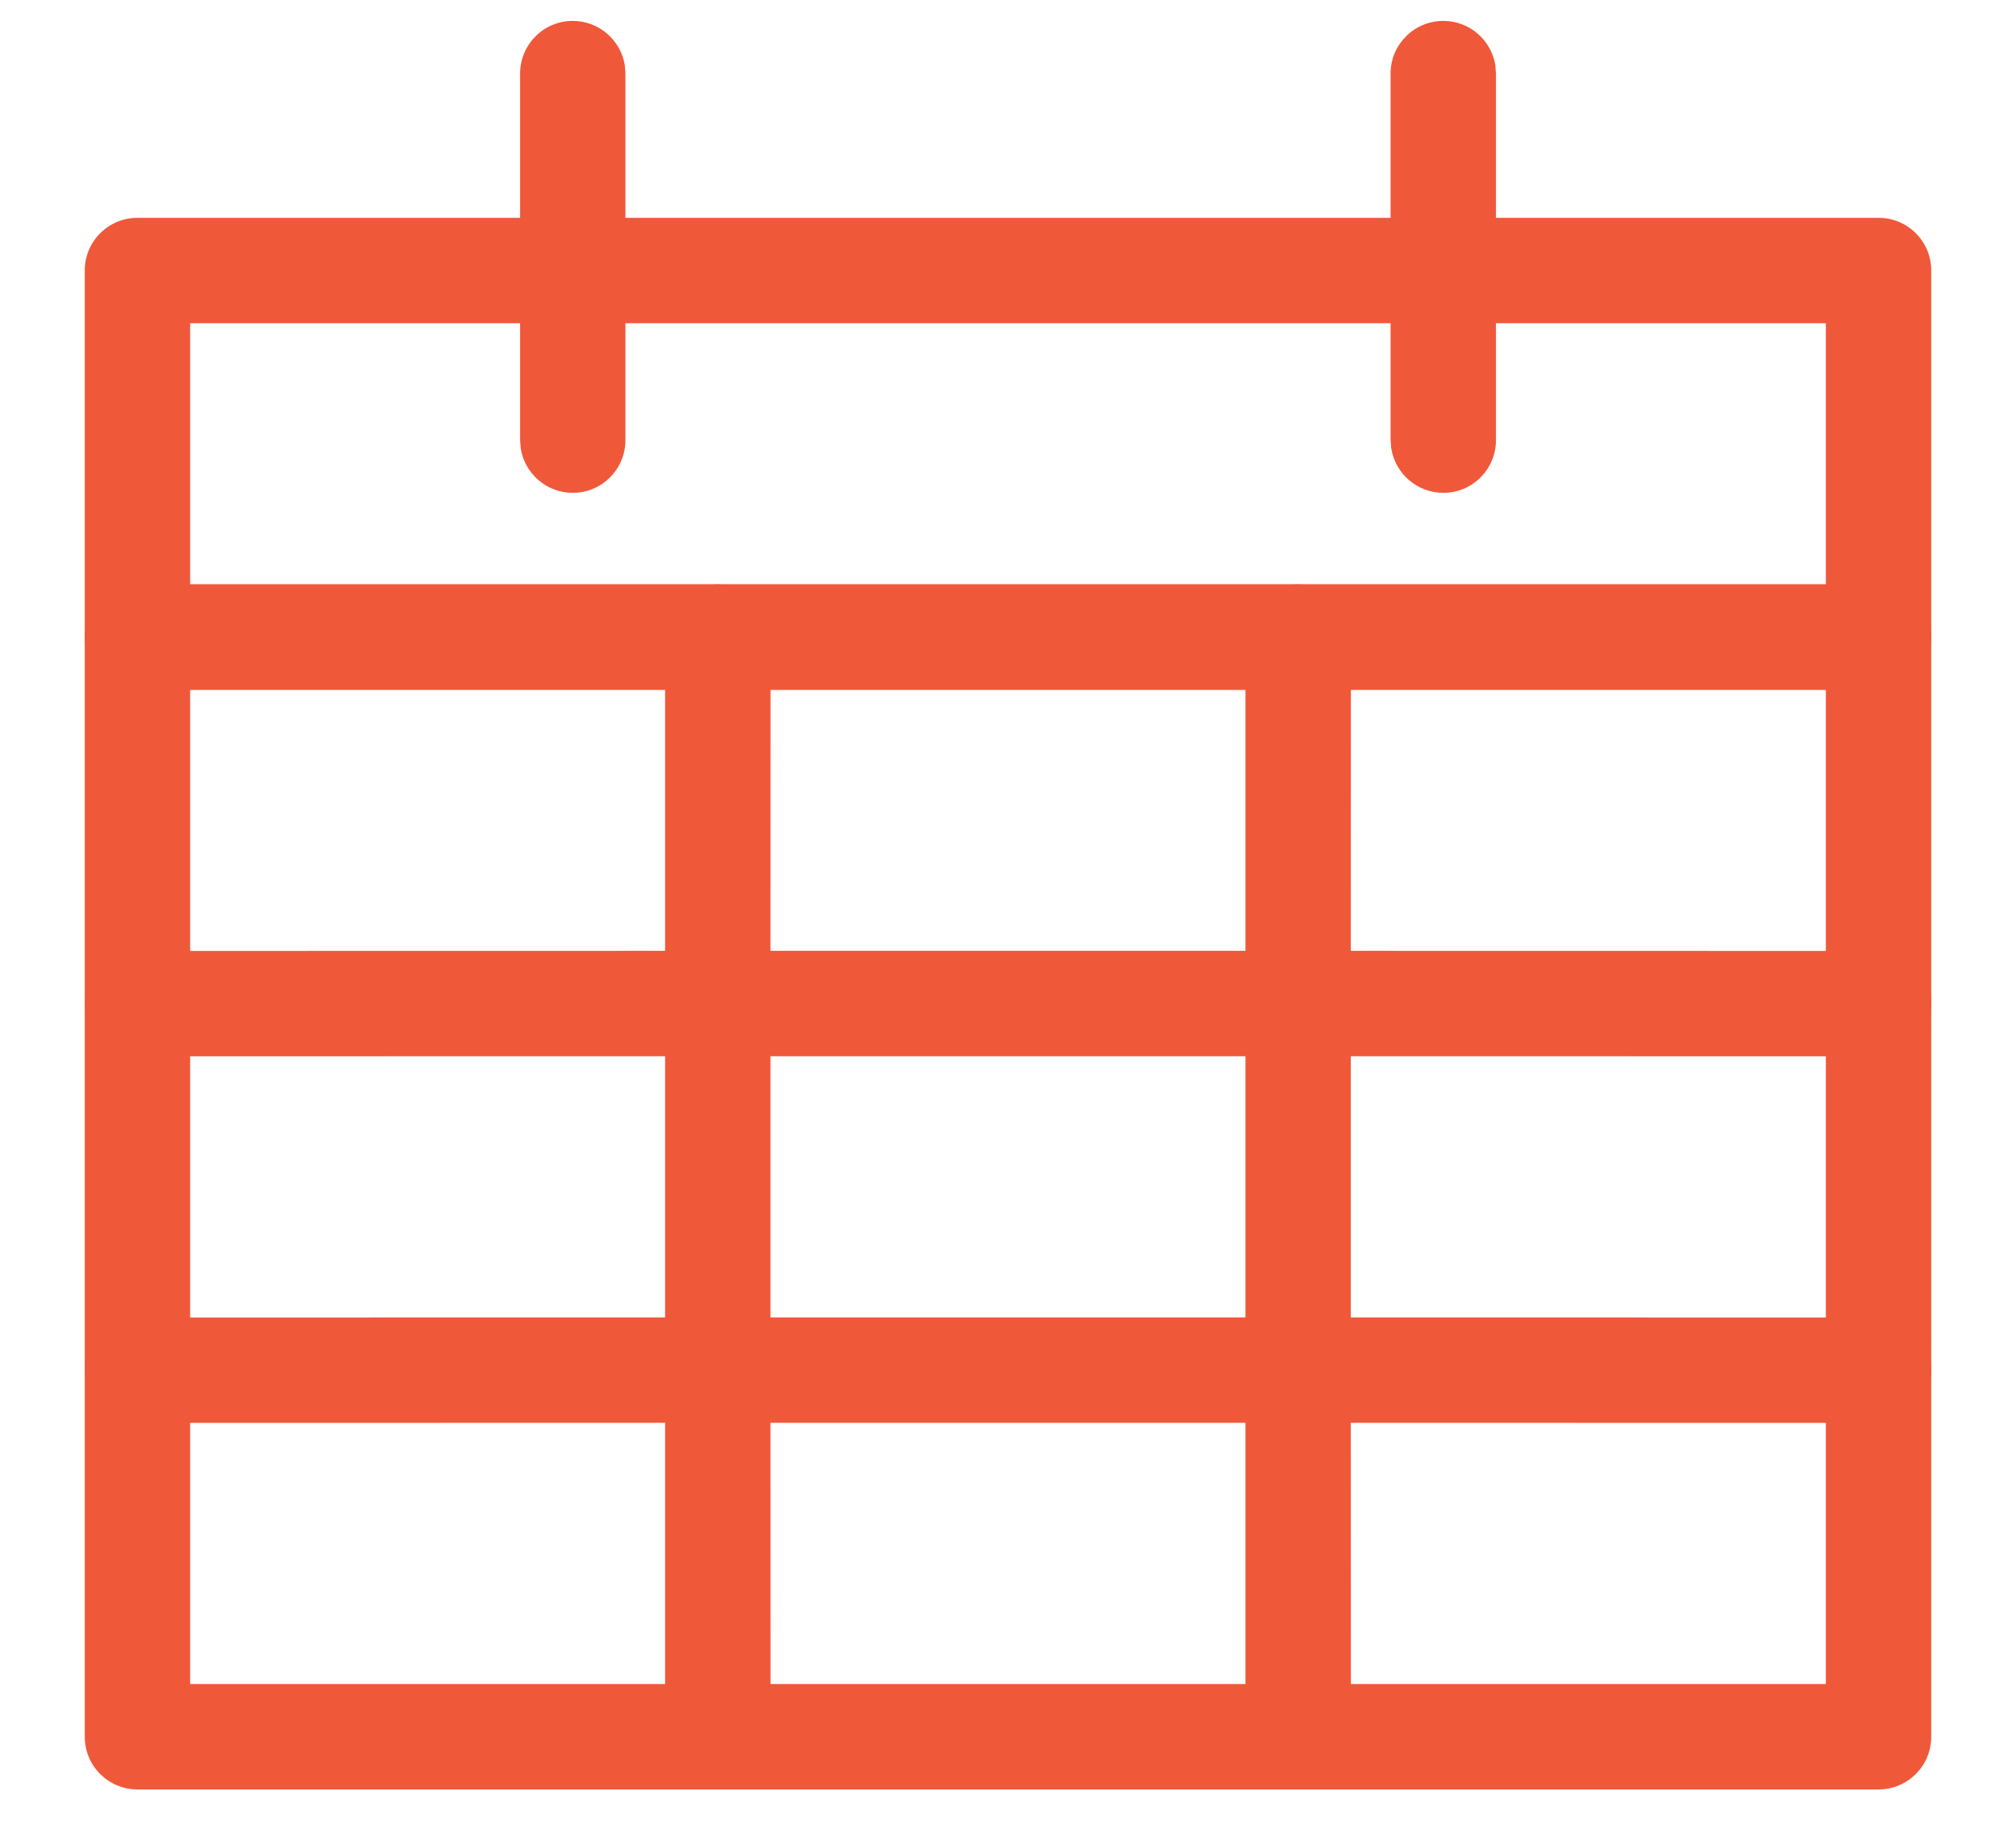
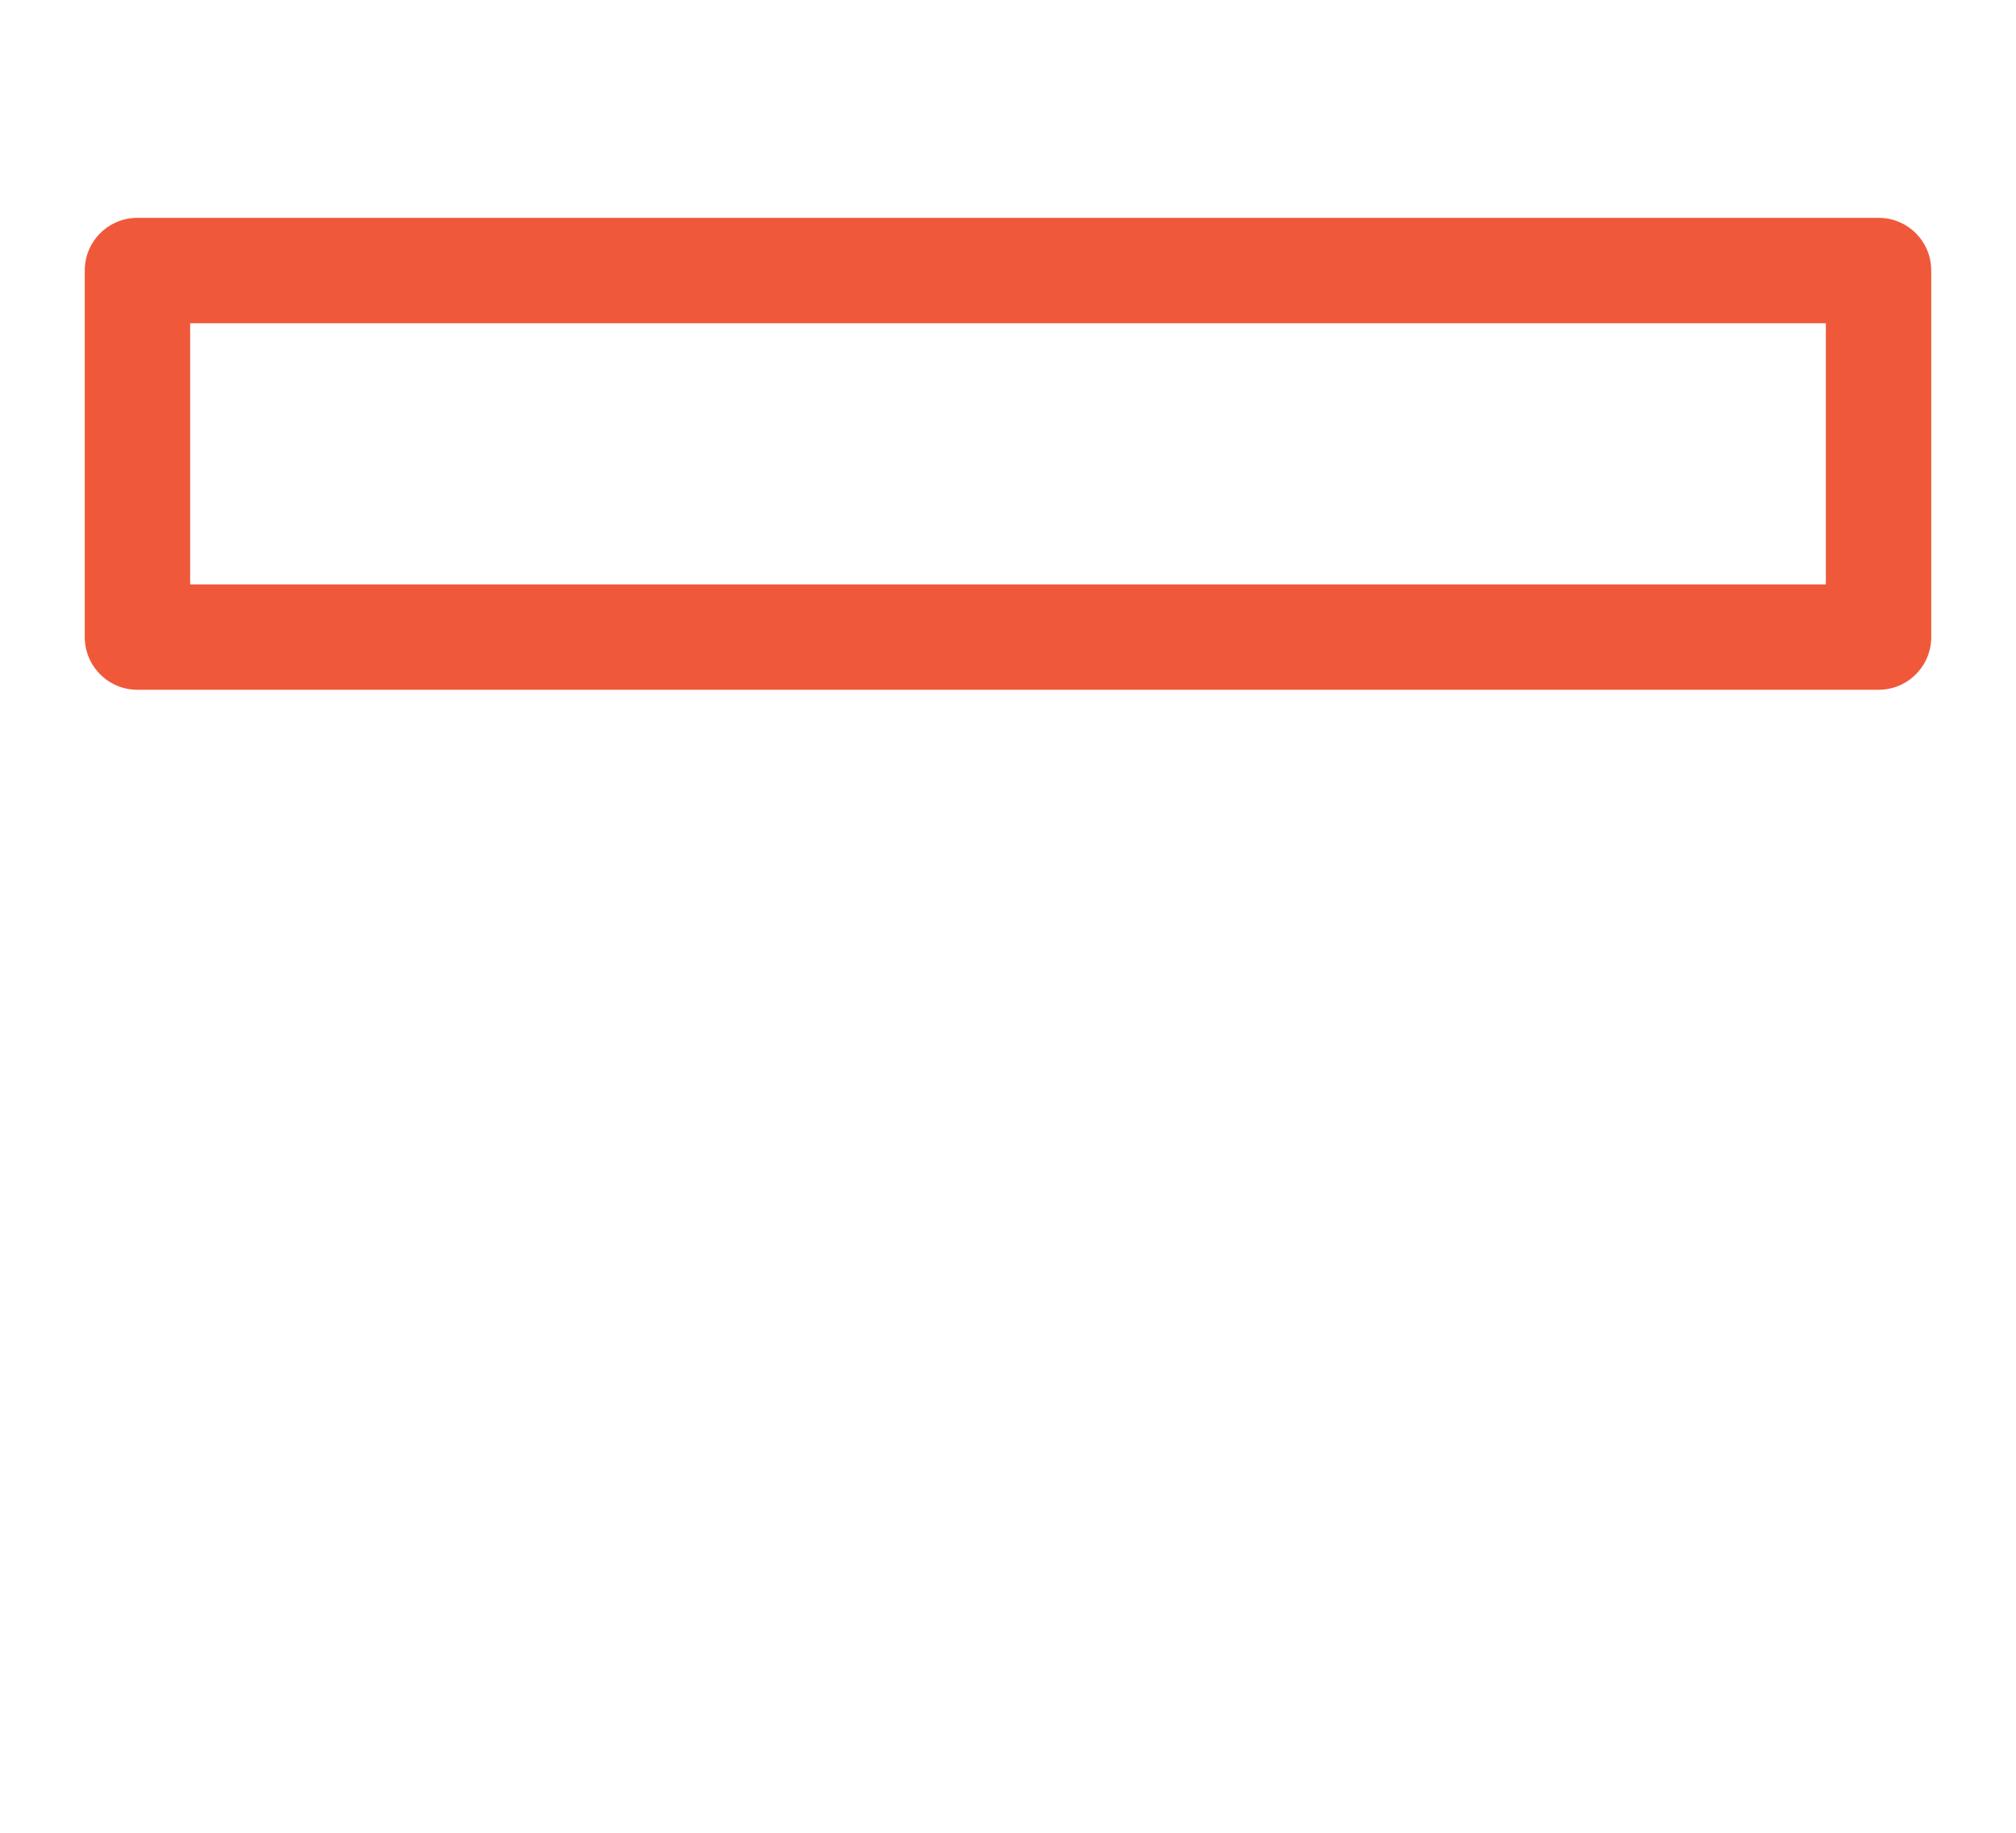
<svg xmlns="http://www.w3.org/2000/svg" width="22" height="20" viewBox="0 0 22 20">
  <g fill="#F0583A" transform="translate(1)">
-     <path d="M19.5,6.377 L0.5,6.377 C0.182,6.377 -0.075,6.634 -0.075,6.952 L-0.075,18.952 C-0.075,19.27 0.182,19.527 0.5,19.527 L19.5,19.527 C19.818,19.527 20.075,19.27 20.075,18.952 L20.075,6.952 C20.075,6.634 19.818,6.377 19.5,6.377 Z M18.925,7.527 L18.925,18.377 L1.075,18.377 L1.075,7.527 L18.925,7.527 Z" />
    <path d="M19.5,2.377 L0.5,2.377 C0.182,2.377 -0.075,2.634 -0.075,2.952 L-0.075,6.952 C-0.075,7.27 0.182,7.527 0.5,7.527 L19.5,7.527 C19.818,7.527 20.075,7.27 20.075,6.952 L20.075,2.952 C20.075,2.634 19.818,2.377 19.5,2.377 Z M18.925,3.527 L18.925,6.377 L1.075,6.377 L1.075,3.527 L18.925,3.527 Z" />
-     <path d="M13.166,6.377 C13.452,6.377 13.689,6.585 13.734,6.859 L13.742,6.952 L13.741,10.376 L19.5,10.377 C19.818,10.377 20.076,10.634 20.076,10.952 C20.076,11.238 19.867,11.475 19.594,11.519 L19.5,11.527 L13.741,11.526 L13.741,14.376 L19.5,14.377 C19.818,14.377 20.076,14.634 20.076,14.952 C20.076,15.238 19.867,15.475 19.594,15.519 L19.5,15.527 L13.741,15.526 L13.742,18.952 C13.742,19.269 13.484,19.527 13.166,19.527 C12.881,19.527 12.644,19.318 12.599,19.045 L12.591,18.952 L12.591,15.526 L7.408,15.526 L7.409,18.952 C7.409,19.269 7.151,19.527 6.833,19.527 C6.548,19.527 6.311,19.318 6.266,19.045 L6.258,18.952 L6.258,15.526 L0.5,15.527 C0.183,15.527 -0.074,15.269 -0.074,14.952 C-0.074,14.666 0.134,14.429 0.407,14.384 L0.5,14.377 L6.258,14.376 L6.258,11.526 L0.5,11.527 C0.183,11.527 -0.074,11.269 -0.074,10.952 C-0.074,10.666 0.134,10.429 0.407,10.384 L0.5,10.377 L6.258,10.376 L6.258,6.952 C6.258,6.634 6.516,6.377 6.833,6.377 C7.119,6.377 7.356,6.585 7.401,6.859 L7.409,6.952 L7.408,10.376 L12.591,10.376 L12.591,6.952 C12.591,6.634 12.849,6.377 13.166,6.377 Z M12.591,11.526 L7.408,11.526 L7.408,14.376 L12.591,14.376 L12.591,11.526 Z M5.25,0.228 C5.536,0.228 5.773,0.437 5.818,0.71 L5.825,0.803 L5.825,4.803 C5.825,5.121 5.568,5.378 5.25,5.378 C4.965,5.378 4.728,5.169 4.683,4.896 L4.676,4.803 L4.676,0.803 C4.676,0.485 4.933,0.228 5.25,0.228 Z M14.751,0.228 C15.036,0.228 15.273,0.437 15.318,0.71 L15.325,0.803 L15.325,4.803 C15.325,5.121 15.068,5.378 14.751,5.378 C14.465,5.378 14.228,5.169 14.183,4.896 L14.175,4.803 L14.175,0.803 C14.175,0.485 14.433,0.228 14.751,0.228 Z" />
  </g>
</svg>